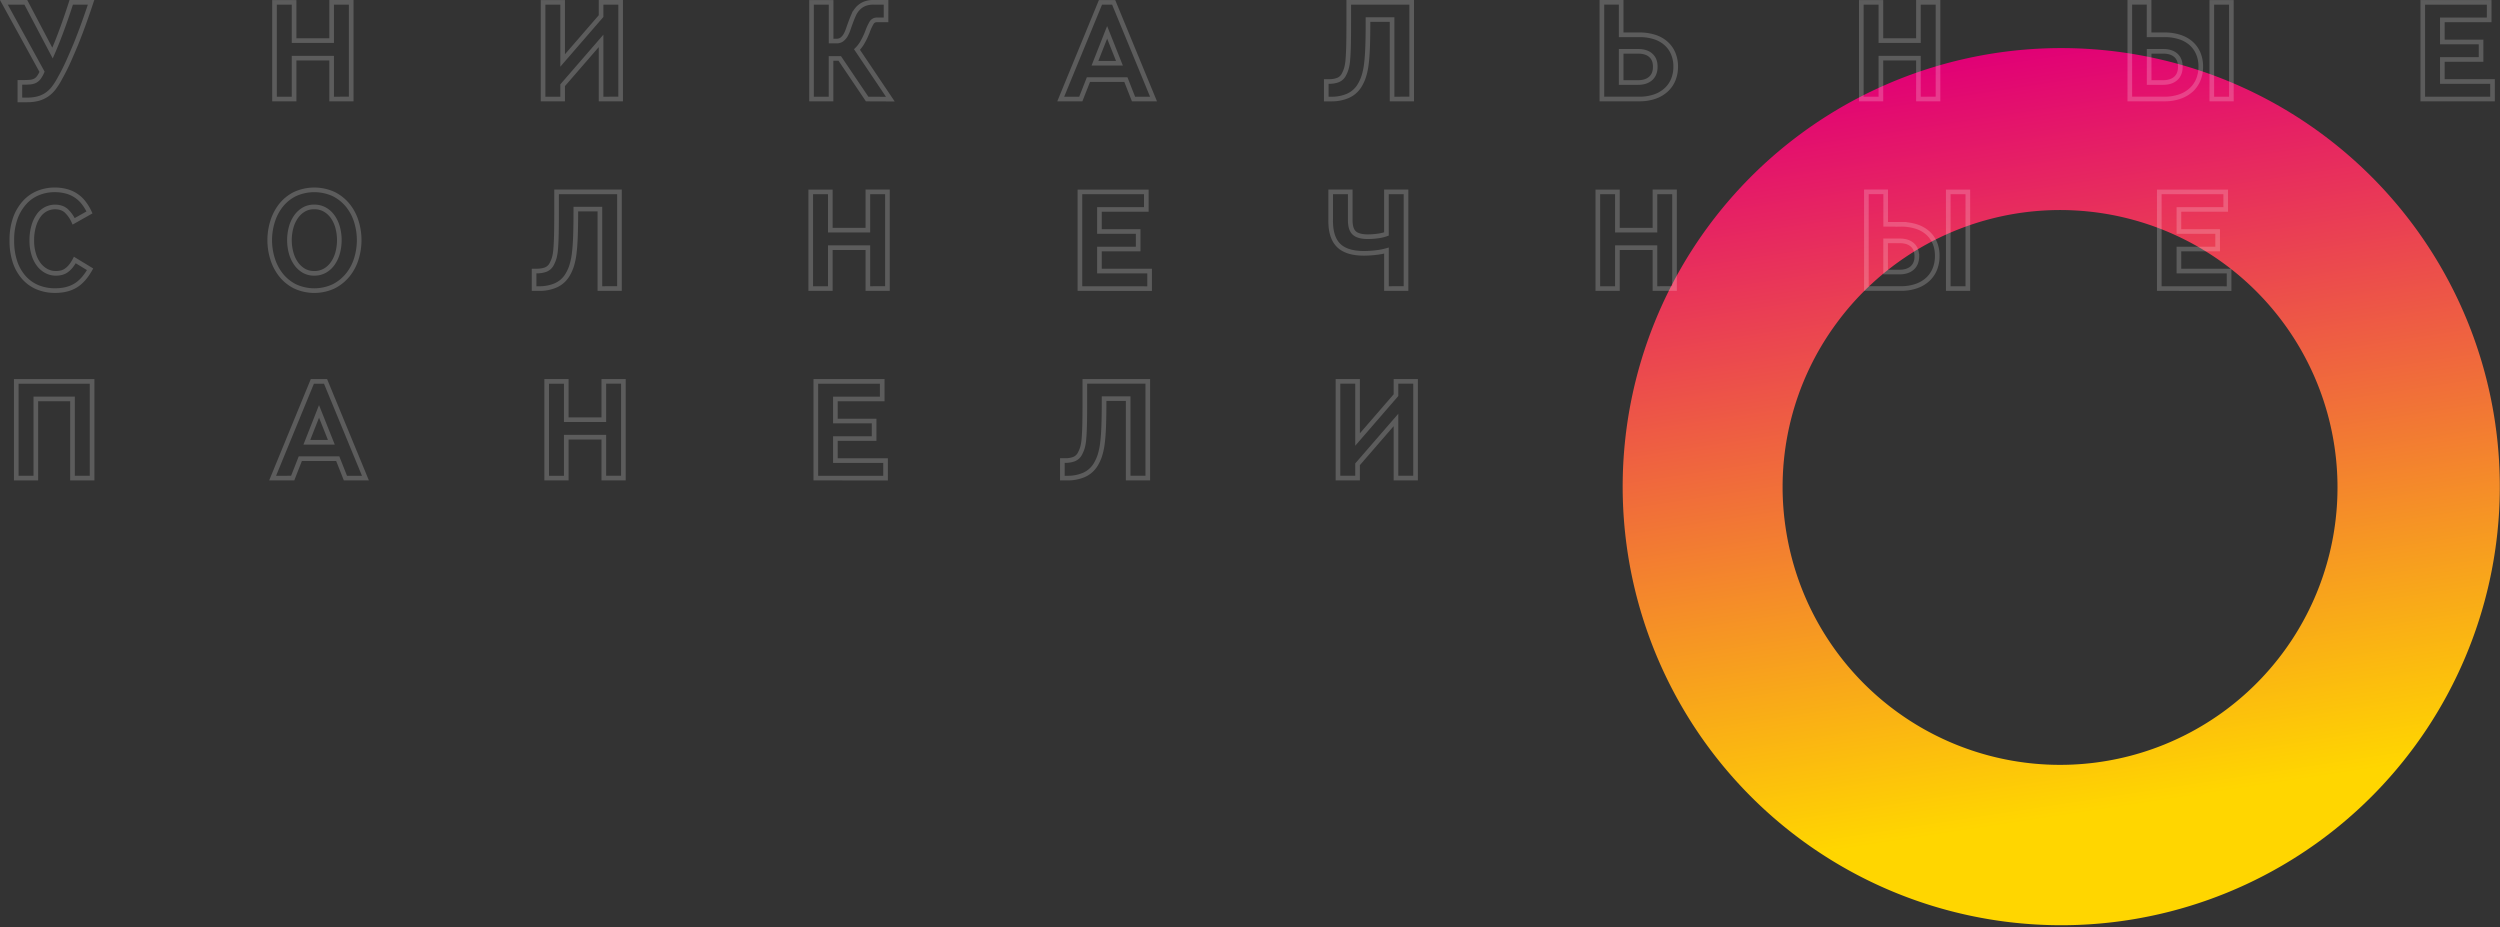
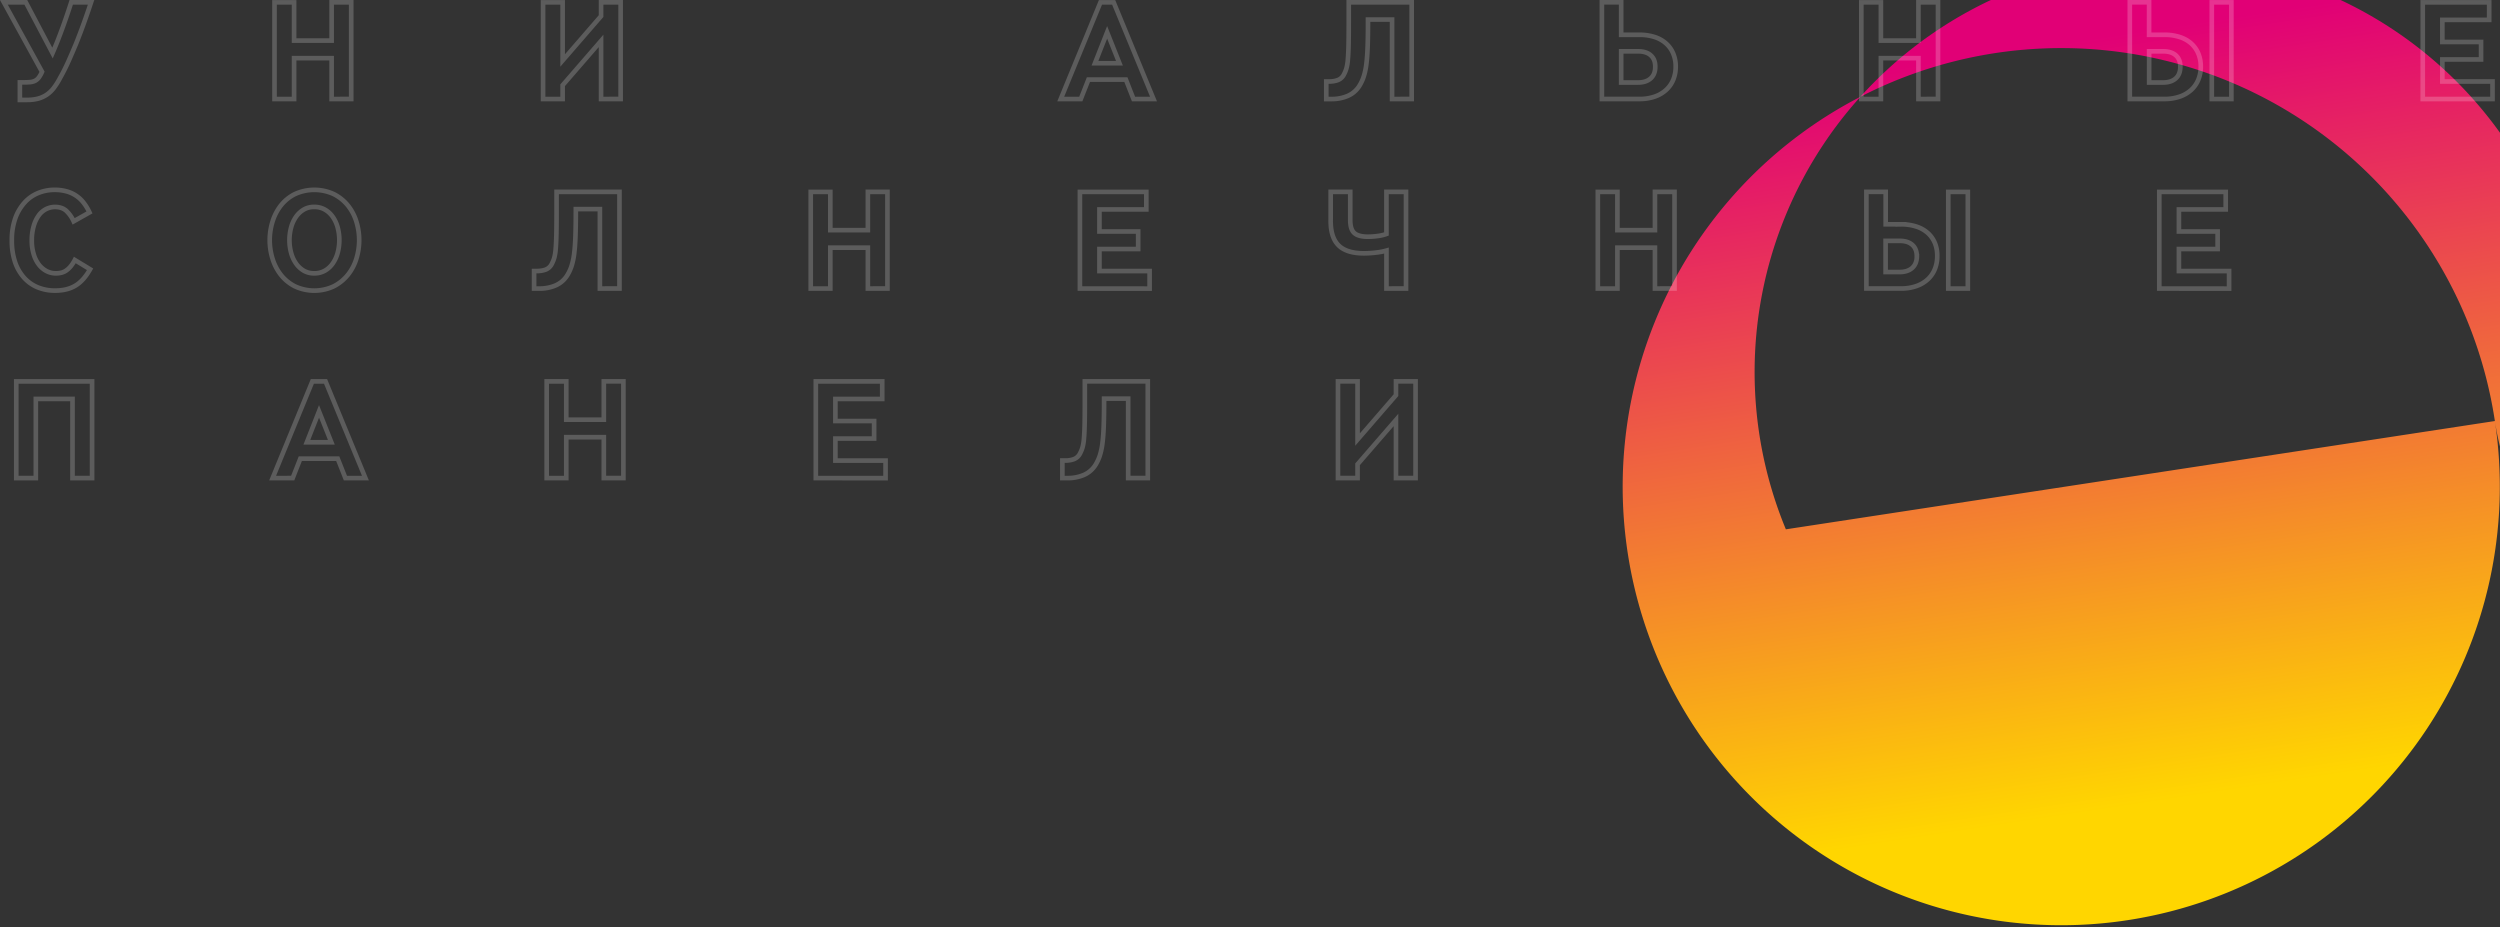
<svg xmlns="http://www.w3.org/2000/svg" viewBox="0 0 1965.43 729.04">
  <rect x="0" y="0" width="1965.43" height="729.04" fill="#333333" stroke="none" />
  <defs>
    <style>.cls-1{fill:url(#Безымянный_градиент_70);}.cls-2{opacity:0.2;}.cls-3{fill:none;stroke:#fff;stroke-miterlimit:10;stroke-width:3.65px;}</style>
    <linearGradient id="Безымянный_градиент_70" x1="8081.94" y1="10656" x2="8773.47" y2="10656" gradientTransform="translate(-7642.09 10322.93) rotate(-98.68)" gradientUnits="userSpaceOnUse">
      <stop offset="0.13" stop-color="#ffd600" />
      <stop offset="1" stop-color="#e10076" />
    </linearGradient>
  </defs>
  <g id="Layer_2" data-name="Layer 2">
    <g id="Слой_1" data-name="Слой 1">
-       <path class="cls-1" d="M1961.4,331a344.79,344.79,0,1,1-47.2-129A343.68,343.68,0,0,1,1961.4,331ZM1404,416.14a218.09,218.09,0,1,0,39.87-162.09A216.72,216.72,0,0,0,1404,416.14Z" />
+       <path class="cls-1" d="M1961.4,331a344.79,344.79,0,1,1-47.2-129A343.68,343.68,0,0,1,1961.4,331Za218.09,218.09,0,1,0,39.87-162.09A216.72,216.72,0,0,0,1404,416.14Z" />
      <g class="cls-2">
        <path class="cls-3" d="M71.6,1.83q-3.07,9.23-6,17.32T59.74,34.49q-3,7.23-6,13.91T47.2,61.33a55.21,55.21,0,0,1-4.73,7.59A24.26,24.26,0,0,1,37,74.27a22.65,22.65,0,0,1-6.84,3.2,32.58,32.58,0,0,1-8.83,1.08h-5.7V64.75h3.3a49.45,49.45,0,0,0,5-.22,10.11,10.11,0,0,0,3.76-1.09,8.91,8.91,0,0,0,2.85-2.5,23,23,0,0,0,2.51-4.51l-30-54.6H20.3l21,39.9q4-9.24,7.69-19.38T56,1.83Z" />
        <path class="cls-3" d="M260.72,77.86V45.72H231.2V77.86H215.81v-76H231.2V31.92h29.52V1.83h15.39v76Z" />
        <path class="cls-3" d="M472.54,77.86V32.15L442.33,67V77.86H426.94v-76h15.39V47.54l30.21-34.88V1.83h15.39v76Z" />
-         <path class="cls-3" d="M681.73,77.86,660.18,45.94h-6.84V77.86H638v-76h15.39V32.26h4.33A6.7,6.7,0,0,0,661.89,31a11.37,11.37,0,0,0,2.91-3.36A25.78,25.78,0,0,0,666.85,23q.85-2.51,1.77-5,1.13-3.08,2.39-6a18.9,18.9,0,0,1,3.31-5.19,15.07,15.07,0,0,1,5.07-3.65A18.42,18.42,0,0,1,687,1.83h9.58V15.62h-7a4.76,4.76,0,0,0-4.27,2.17,37.83,37.83,0,0,0-3.25,7,59.75,59.75,0,0,1-4.22,8.84,26,26,0,0,1-4.1,5.3l26.22,39Z" />
        <path class="cls-3" d="M891.14,77.86l-6-15.27H855.69l-6,15.27H833.91l31.24-76h10.38l31.34,76ZM870.4,25.42l-9.58,24.29h19.26Z" />
        <path class="cls-3" d="M1094.41,77.86V15.39h-18.93V17q0,11.52-.28,19.55t-1,13.79a53.59,53.59,0,0,1-2.05,9.75,34.59,34.59,0,0,1-3.36,7.3,20.36,20.36,0,0,1-9.41,8.09,32.12,32.12,0,0,1-12.48,2.39h-4.22V64.07h2.62a19.19,19.19,0,0,0,6.39-1.08,9,9,0,0,0,4.9-4.51,27,27,0,0,0,1.88-4.56,34.89,34.89,0,0,0,1.14-6.66c.26-2.85.46-6.58.57-11.18s.17-10.66.17-18.18V1.83h49.48v76Z" />
        <path class="cls-3" d="M1317.39,52.33a26.83,26.83,0,0,1-1.94,10.37,22.37,22.37,0,0,1-5.59,8,25.57,25.57,0,0,1-8.95,5.24,36,36,0,0,1-12.14,1.88h-29.41v-76h15.16V27.36h14.25a38.26,38.26,0,0,1,12.14,1.77,24.83,24.83,0,0,1,8.95,5.07,22,22,0,0,1,5.59,7.93A26.12,26.12,0,0,1,1317.39,52.33Zm-16.08,0q0-5.7-3.53-8.84t-9.92-3.13h-13.34V64.87h13.23q6.38,0,10-3.25T1301.31,52.33Z" />
        <path class="cls-3" d="M1508.22,77.86V45.72H1478.7V77.86h-15.39v-76h15.39V31.92h29.52V1.83h15.39v76Z" />
        <path class="cls-3" d="M1730.18,52.33a26.65,26.65,0,0,1-1.94,10.37,22.47,22.47,0,0,1-5.58,8,25.76,25.76,0,0,1-9,5.24,36.07,36.07,0,0,1-12.14,1.88h-27.13v-76h15.16V27.36h12a38.31,38.31,0,0,1,12.14,1.77,25,25,0,0,1,9,5.07,22.14,22.14,0,0,1,5.58,7.93A25.94,25.94,0,0,1,1730.18,52.33Zm-16.07,0q0-5.7-3.54-8.84t-9.91-3.13H1689.6V64.87h10.94q6.39,0,10-3.25T1714.11,52.33Zm24.74,25.53v-76h15.39v76Z" />
        <path class="cls-3" d="M1904.71,77.86v-76h52.22V15.62H1920.1V33h30.44V46.74H1920.1V64.07h39.45V77.86Z" />
        <path class="cls-3" d="M59.17,224.64q-6.49,3.83-15.84,3.82a35.39,35.39,0,0,1-13.8-2.62,29.3,29.3,0,0,1-10.77-7.7,35.2,35.2,0,0,1-7-12.37,52,52,0,0,1-2.45-16.64,50.69,50.69,0,0,1,2.79-17.73A36.92,36.92,0,0,1,19.56,159a29,29,0,0,1,10.72-7.36,34.25,34.25,0,0,1,12.59-2.39,34.52,34.52,0,0,1,9.46,1.2,25.25,25.25,0,0,1,13.51,9.06A38.92,38.92,0,0,1,70.35,167l-12.43,7a26.33,26.33,0,0,0-5.64-8.1q-3.36-3.18-9.07-3.19a15.66,15.66,0,0,0-6.84,1.6,16.08,16.08,0,0,0-5.81,4.9,26.81,26.81,0,0,0-4,8.27A39.74,39.74,0,0,0,25,189.13a36.17,36.17,0,0,0,1.49,10.72,25,25,0,0,0,4,8.09,18.55,18.55,0,0,0,6,5.13,15.45,15.45,0,0,0,7.41,1.82,18.88,18.88,0,0,0,4.16-.45,11.79,11.79,0,0,0,3.82-1.65,17.25,17.25,0,0,0,3.53-3.2,29,29,0,0,0,3.42-5.18l12,7.29Q65.67,220.82,59.17,224.64Z" />
        <path class="cls-3" d="M282.38,188.79a49.47,49.47,0,0,1-2.16,14.42,38,38,0,0,1-6.61,12.71A34.38,34.38,0,0,1,262.55,225a36,36,0,0,1-30.9,0,33.2,33.2,0,0,1-10.94-9.06,39.12,39.12,0,0,1-6.5-12.71,49.21,49.21,0,0,1,0-28.84,39.12,39.12,0,0,1,6.5-12.71,32.59,32.59,0,0,1,10.94-9,36.61,36.61,0,0,1,30.9,0,33.73,33.73,0,0,1,11.06,9,38,38,0,0,1,6.61,12.71A49.47,49.47,0,0,1,282.38,188.79Zm-15.61,0a37.79,37.79,0,0,0-1.26-9.75,26.79,26.79,0,0,0-3.76-8.38,19.23,19.23,0,0,0-6.21-5.81,16.56,16.56,0,0,0-8.5-2.17,15.91,15.91,0,0,0-8.37,2.17,19.61,19.61,0,0,0-6.1,5.81,26.56,26.56,0,0,0-3.76,8.38,38.35,38.35,0,0,0,0,19.5,26.4,26.4,0,0,0,3.76,8.37,19.53,19.53,0,0,0,6.1,5.82,15.9,15.9,0,0,0,8.37,2.16,16.56,16.56,0,0,0,8.5-2.16,19.15,19.15,0,0,0,6.21-5.82,26.63,26.63,0,0,0,3.76-8.37A37.79,37.79,0,0,0,266.77,188.79Z" />
        <path class="cls-3" d="M471.62,226.86V164.39H452.7V166q0,11.52-.29,19.55t-1,13.79a54.46,54.46,0,0,1-2.05,9.75,34.12,34.12,0,0,1-3.37,7.3,20.29,20.29,0,0,1-9.4,8.09,32.12,32.12,0,0,1-12.48,2.39h-4.22V213.07h2.62a19.13,19.13,0,0,0,6.38-1.08,8.93,8.93,0,0,0,4.91-4.51,27.81,27.81,0,0,0,1.88-4.56,34.89,34.89,0,0,0,1.14-6.66q.39-4.27.57-11.18t.17-18.18V150.83H487v76Z" />
        <path class="cls-3" d="M682.29,226.86V194.72H652.77v32.14H637.38v-76h15.39v30.09h29.52V150.83h15.39v76Z" />
        <path class="cls-3" d="M849,226.86v-76h52.21v13.79H864.35V182h30.44v13.79H864.35v17.33h39.44v13.79Z" />
        <path class="cls-3" d="M1090,226.86V197a48.93,48.93,0,0,1-8,1.54,79.84,79.84,0,0,1-9.69.62q-12.43,0-18.76-5.18t-7.24-16.14c-.07-.91-.13-1.86-.17-2.85s0-2,0-3.07V150.83h15.39v19.72c0,1.06,0,2,0,3s.1,1.79.18,2.62c.37,3.65,1.67,6.22,3.87,7.7s5.47,2.22,9.81,2.22a57.27,57.27,0,0,0,7.86-.57,30.49,30.49,0,0,0,6.73-1.59V150.83h15.39v76Z" />
        <path class="cls-3" d="M1301.08,226.86V194.72h-29.52v32.14h-15.39v-76h15.39v30.09h29.52V150.83h15.39v76Z" />
        <path class="cls-3" d="M1523,201.33a26.65,26.65,0,0,1-1.94,10.37,22.47,22.47,0,0,1-5.58,8,25.76,25.76,0,0,1-9,5.24,36.07,36.07,0,0,1-12.14,1.88H1467.3v-76h15.16v25.53h12a38.31,38.31,0,0,1,12.14,1.77,25,25,0,0,1,9,5.07,22.14,22.14,0,0,1,5.58,7.93A25.94,25.94,0,0,1,1523,201.33Zm-16.07,0q0-5.7-3.54-8.84t-9.91-3.13h-11.06v24.51h10.94q6.39,0,10-3.25T1507,201.33Zm24.74,25.53v-76h15.39v76Z" />
        <path class="cls-3" d="M1697.58,226.86v-76h52.21v13.79H1713V182h30.44v13.79H1713v17.33h39.45v13.79Z" />
        <path class="cls-3" d="M57,375.86V313.62H28.17v62.24H12.78v-76H72.4v76Z" />
        <path class="cls-3" d="M271.56,375.86l-6.05-15.27H236.1l-6,15.27H214.33l31.23-76h10.38l31.35,76Zm-20.75-52.44-9.58,24.29H260.5Z" />
        <path class="cls-3" d="M474.7,375.86V343.72H445.18v32.14H429.79v-76h15.39v30.09H474.7V299.83h15.39v76Z" />
        <path class="cls-3" d="M641.37,375.86v-76h52.21v13.79H656.76V331H687.2v13.79H656.76v17.33H696.2v13.79Z" />
        <path class="cls-3" d="M886.93,375.86V313.39H868V315q0,11.52-.28,19.55t-1,13.79a53.59,53.59,0,0,1-2.05,9.75,34.59,34.59,0,0,1-3.36,7.3,20.36,20.36,0,0,1-9.41,8.09,32.12,32.12,0,0,1-12.48,2.39h-4.22V362.07h2.62a19.19,19.19,0,0,0,6.39-1.08,9,9,0,0,0,4.9-4.51,27,27,0,0,0,1.88-4.56,34.89,34.89,0,0,0,1.14-6.66q.4-4.27.57-11.18t.17-18.18V299.83h49.48v76Z" />
        <path class="cls-3" d="M1097.48,375.86V330.15L1067.27,365v10.83h-15.39v-76h15.39v45.71l30.21-34.88V299.83h15.39v76Z" />
      </g>
    </g>
  </g>
</svg>